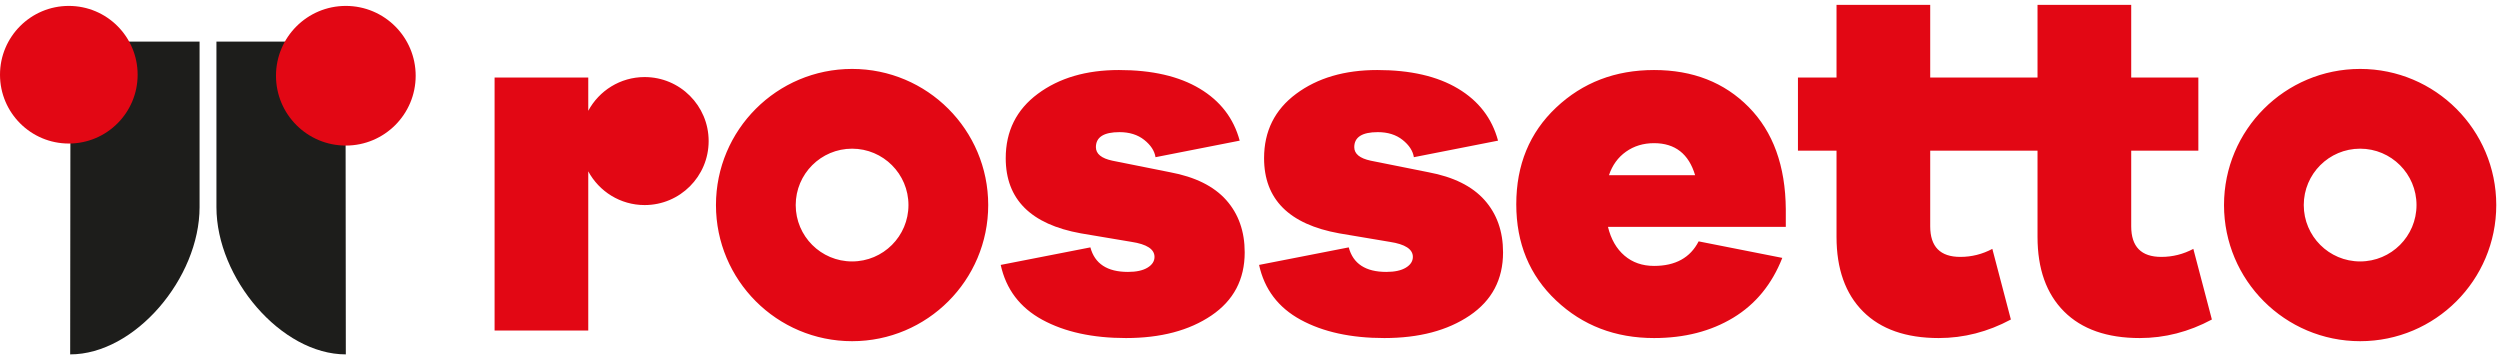
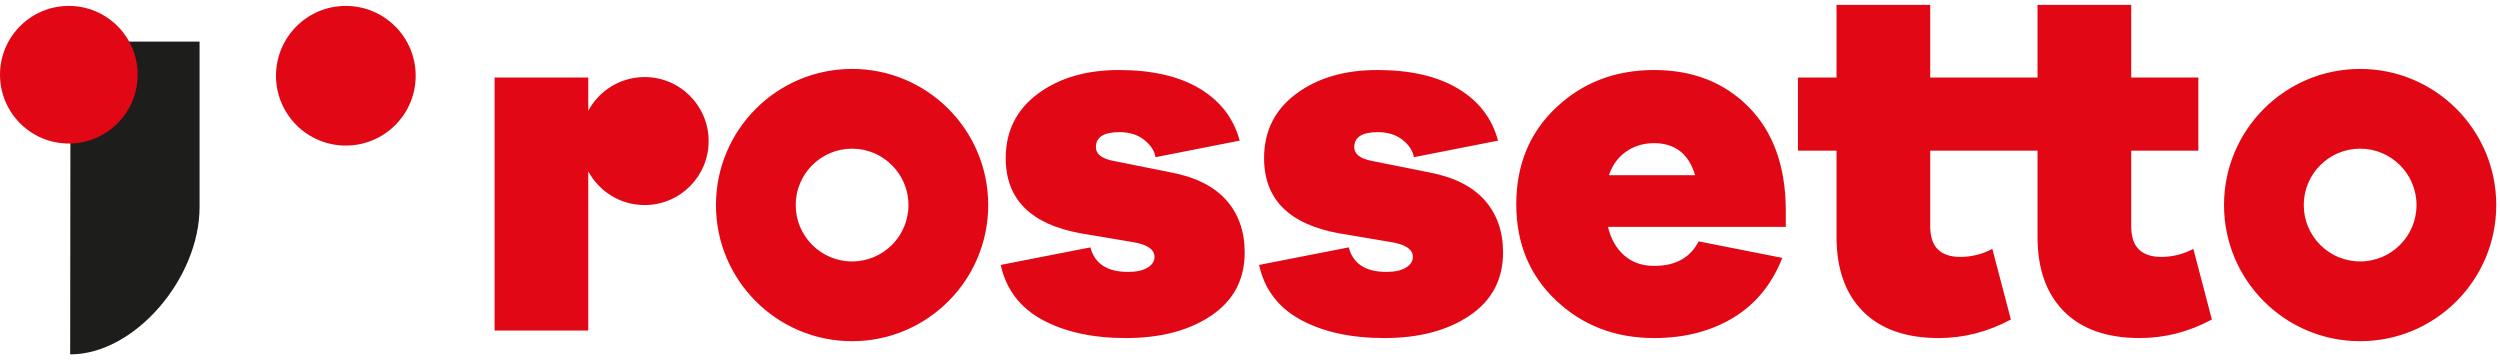
<svg xmlns="http://www.w3.org/2000/svg" width="200px" height="29px" viewBox="0 0 200 29" version="1.1">
  <title>logo</title>
  <desc>Created with Sketch.</desc>
  <g id="Page-1" stroke="none" stroke-width="1" fill="none" fill-rule="evenodd">
    <g id="logo" transform="translate(0, 0.171)">
      <path d="M68.167,5.343 C74.181,5.343 79.057,10.219 79.057,16.234 C79.057,22.248 74.181,27.124 68.167,27.124 C62.152,27.124 57.277,22.248 57.277,16.234 C57.277,10.219 62.152,5.343 68.167,5.343 Z M89.516,5.431 C92.161,5.431 94.312,5.925 95.969,6.914 C97.625,7.902 98.694,9.292 99.175,11.081 L99.175,11.081 L92.442,12.404 C92.361,11.897 92.061,11.436 91.54,11.022 C91.019,10.608 90.358,10.4 89.557,10.4 C88.301,10.4 87.672,10.802 87.672,11.603 C87.672,12.137 88.113,12.498 88.995,12.685 L88.995,12.685 L93.604,13.607 C95.608,13.981 97.105,14.723 98.094,15.831 C99.082,16.94 99.576,18.336 99.576,20.02 C99.576,22.184 98.688,23.867 96.911,25.07 C95.134,26.272 92.856,26.873 90.077,26.873 C87.405,26.873 85.174,26.385 83.384,25.41 C81.594,24.435 80.485,22.972 80.057,21.022 L80.057,21.022 L87.231,19.619 C87.579,20.928 88.581,21.582 90.237,21.582 C90.906,21.582 91.427,21.469 91.8,21.242 C92.175,21.015 92.361,20.727 92.361,20.381 C92.361,19.766 91.748,19.365 90.518,19.178 L90.518,19.178 L86.47,18.497 C82.462,17.775 80.458,15.771 80.458,12.485 C80.458,10.321 81.314,8.604 83.023,7.335 C84.733,6.065 86.897,5.431 89.516,5.431 Z M110.184,5.431 C112.829,5.431 114.98,5.925 116.637,6.914 C118.293,7.902 119.362,9.292 119.843,11.081 L119.843,11.081 L113.11,12.404 C113.029,11.897 112.729,11.436 112.208,11.022 C111.687,10.608 111.026,10.4 110.224,10.4 C108.968,10.4 108.341,10.802 108.341,11.603 C108.341,12.137 108.782,12.498 109.663,12.685 L109.663,12.685 L114.272,13.607 C116.276,13.981 117.772,14.723 118.761,15.831 C119.75,16.94 120.244,18.336 120.244,20.02 C120.244,22.184 119.355,23.867 117.579,25.07 C115.802,26.272 113.524,26.873 110.745,26.873 C108.073,26.873 105.842,26.385 104.052,25.41 C102.262,24.435 101.153,22.972 100.726,21.022 L100.726,21.022 L107.899,19.619 C108.247,20.928 109.249,21.582 110.905,21.582 C111.573,21.582 112.095,21.469 112.469,21.242 C112.843,21.015 113.029,20.727 113.029,20.381 C113.029,19.766 112.415,19.365 111.186,19.178 L111.186,19.178 L107.138,18.497 C103.13,17.775 101.126,15.771 101.126,12.485 C101.126,10.321 101.982,8.604 103.691,7.335 C105.401,6.065 107.566,5.431 110.184,5.431 Z M132.324,5.431 C135.423,5.431 137.948,6.42 139.898,8.396 C141.849,10.374 142.838,13.099 142.864,16.573 L142.864,16.573 L142.864,17.976 L128.637,17.976 C128.876,18.964 129.318,19.732 129.959,20.28 C130.6,20.828 131.388,21.102 132.324,21.102 C134.034,21.102 135.222,20.447 135.891,19.138 L135.891,19.138 L142.584,20.46 C141.755,22.571 140.446,24.168 138.656,25.25 C136.866,26.332 134.755,26.873 132.324,26.873 C129.224,26.873 126.612,25.871 124.488,23.867 C122.364,21.863 121.302,19.298 121.302,16.172 C121.302,13.019 122.364,10.44 124.488,8.436 C126.612,6.432 129.224,5.431 132.324,5.431 Z M154.417,0.22 L154.417,6.032 L163.002,6.032 L163.002,0.22 L170.497,0.22 L170.497,6.032 L175.868,6.032 L175.868,11.883 L170.497,11.883 L170.497,17.936 C170.497,19.565 171.298,20.381 172.902,20.381 C173.811,20.381 174.665,20.166 175.467,19.739 L175.467,19.739 L176.95,25.39 C175.106,26.379 173.182,26.873 171.179,26.873 C168.56,26.873 166.543,26.165 165.126,24.749 C163.71,23.333 163.002,21.342 163.002,18.777 L163.002,18.777 L163.002,11.883 L154.417,11.883 L154.417,17.936 C154.417,19.565 155.218,20.381 156.822,20.381 C157.73,20.381 158.585,20.166 159.387,19.739 L159.387,19.739 L160.87,25.39 C159.026,26.379 157.102,26.873 155.098,26.873 C152.479,26.873 150.463,26.165 149.046,24.749 C147.63,23.333 146.922,21.342 146.922,18.777 L146.922,18.777 L146.922,11.883 L143.836,11.883 L143.836,6.032 L146.922,6.032 L146.922,0.22 L154.417,0.22 Z M68.167,11.723 C65.676,11.723 63.657,13.743 63.657,16.234 C63.657,18.725 65.676,20.744 68.167,20.744 C70.657,20.744 72.677,18.725 72.677,16.234 C72.677,13.743 70.657,11.723 68.167,11.723 Z M132.324,11.282 C131.469,11.282 130.72,11.51 130.079,11.964 C129.438,12.418 128.984,13.046 128.716,13.847 L128.716,13.847 L135.61,13.847 C135.102,12.137 134.007,11.282 132.324,11.282 Z M188.811,5.343 C194.825,5.343 199.701,10.219 199.701,16.234 C199.701,22.248 194.825,27.124 188.811,27.124 C182.797,27.124 177.921,22.248 177.921,16.234 C177.921,10.219 182.797,5.343 188.811,5.343 Z M51.572,5.994 C54.4,5.994 56.692,8.286 56.692,11.114 C56.692,13.941 54.4,16.234 51.572,16.234 C49.621,16.234 47.926,15.141 47.061,13.536 L47.061,13.536 L47.061,26.272 L39.567,26.272 L39.567,6.032 L47.061,6.032 L47.061,8.692 C47.926,7.086 49.621,5.994 51.572,5.994 Z M188.811,11.723 C186.32,11.723 184.301,13.743 184.301,16.234 C184.301,18.725 186.32,20.744 188.811,20.744 C191.302,20.744 193.321,18.725 193.321,16.234 C193.321,13.743 191.302,11.723 188.811,11.723 Z" id="Combined-Shape" fill="#E20714" />
-       <path d="M27.641,3.159 L17.315,3.159 L17.315,16.399 C17.315,22.081 22.49,28.18 27.666,28.18 L27.641,3.159 Z" id="Fill-1" fill="#1D1D1B" />
      <path d="M33.254,5.889 C33.254,8.974 30.752,11.475 27.667,11.475 C24.579,11.475 22.079,8.974 22.079,5.889 C22.079,2.803 24.579,0.302 27.667,0.302 C30.752,0.302 33.254,2.803 33.254,5.889" id="Fill-4" fill="#E20714" />
      <path d="M5.639,3.159 L15.966,3.159 L15.966,16.399 C15.966,22.081 10.79,28.18 5.614,28.18 L5.639,3.159 Z" id="Fill-21" fill="#1D1D1B" />
      <path d="M-7.82778865e-05,5.807 C-7.82778865e-05,8.847 2.465,11.312 5.505,11.312 C8.547,11.312 11.011,8.847 11.011,5.807 C11.011,2.766 8.547,0.302 5.505,0.302 C2.465,0.302 -7.82778865e-05,2.766 -7.82778865e-05,5.807" id="Fill-24" fill="#E20714" />
    </g>
  </g>
</svg>